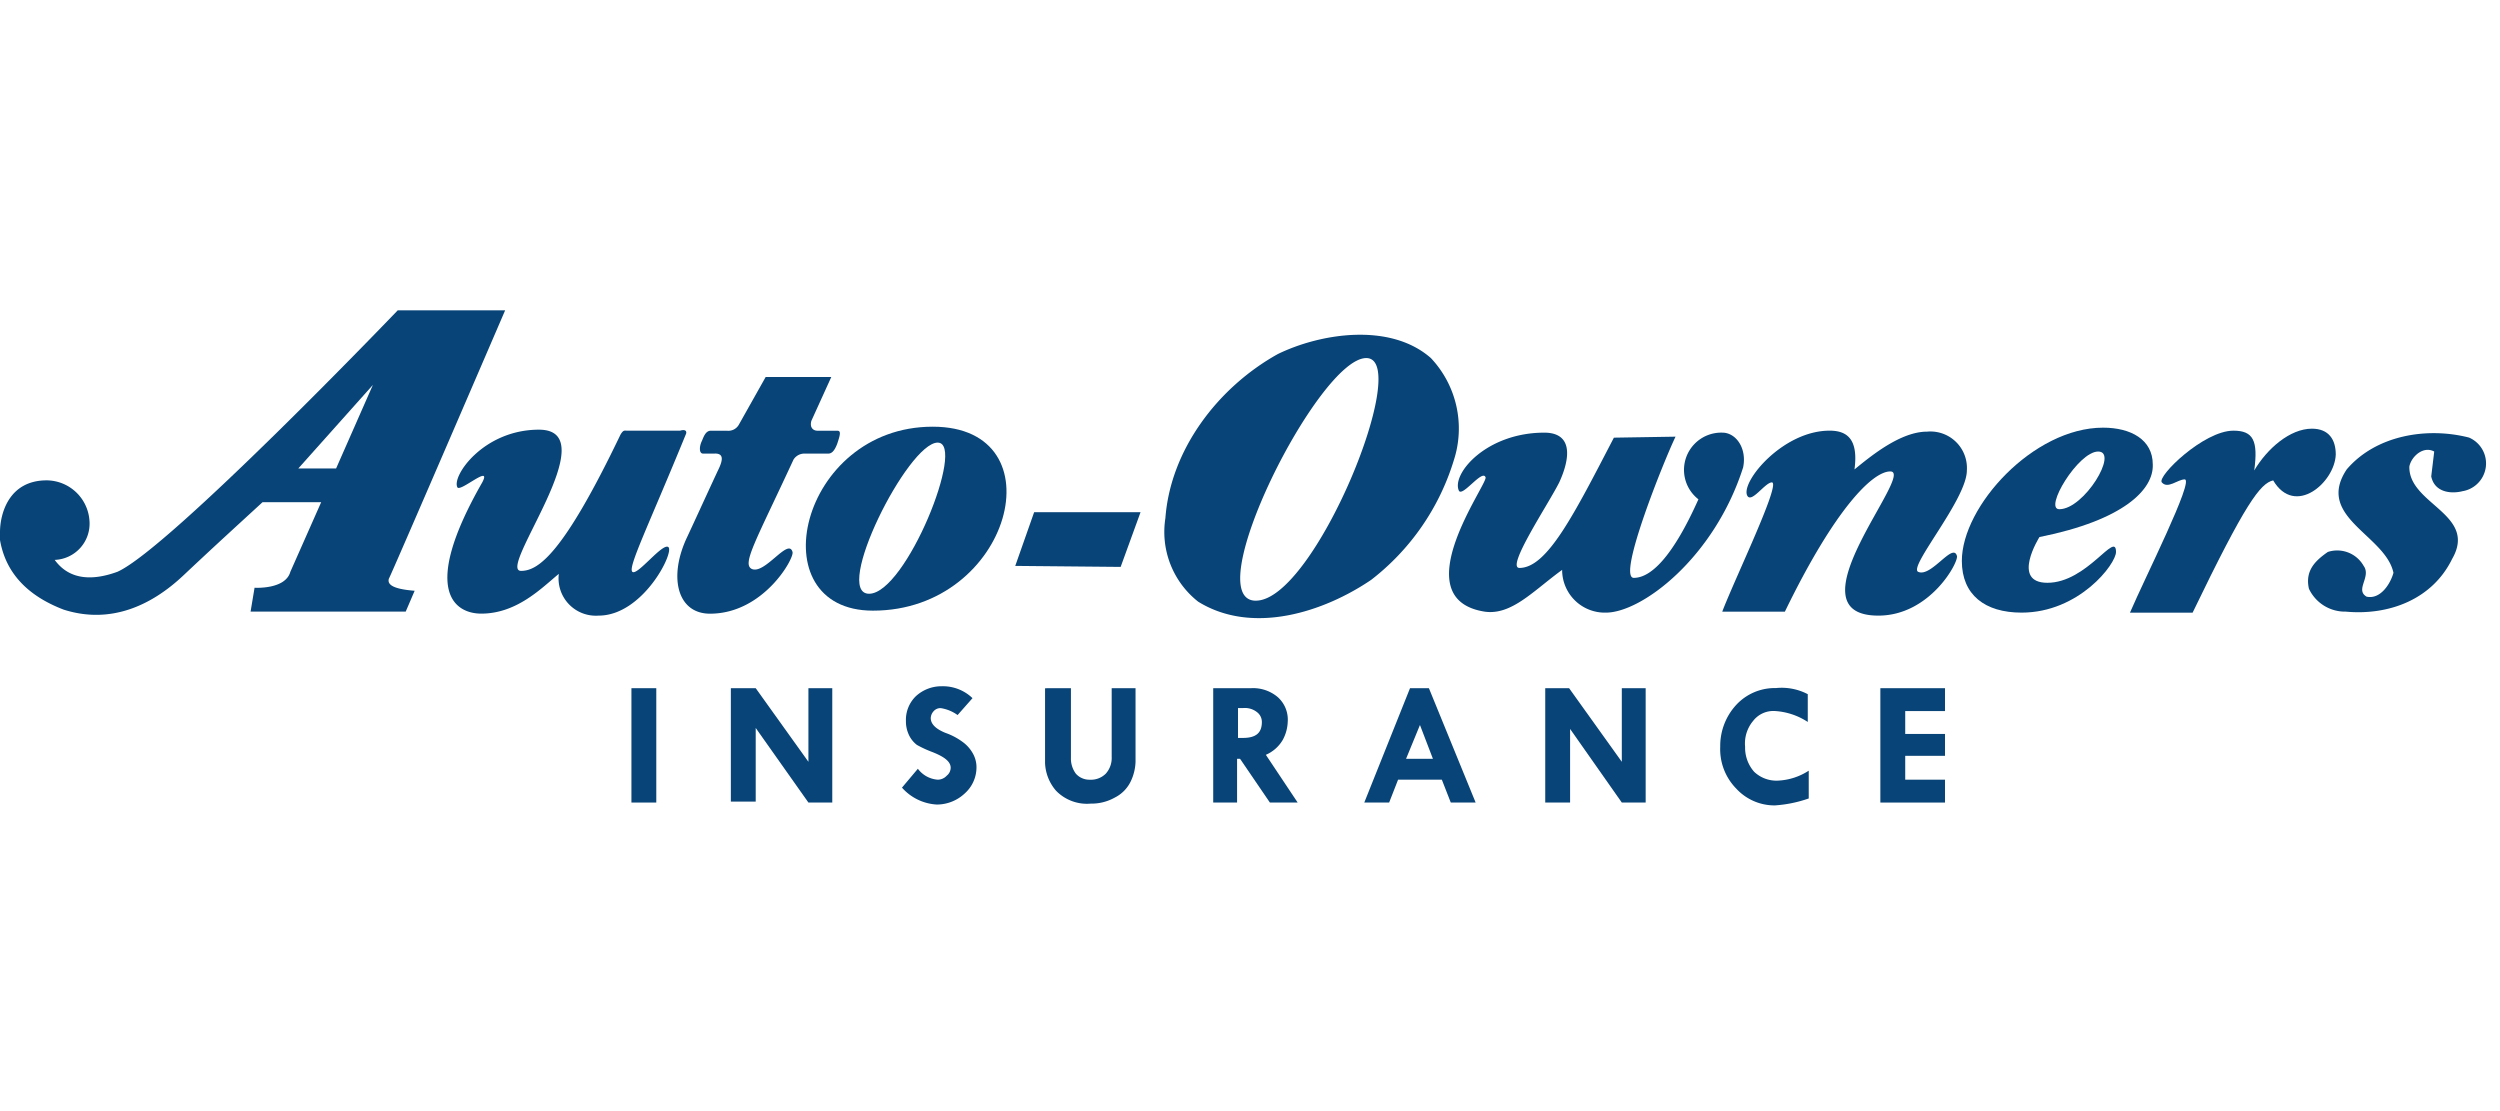
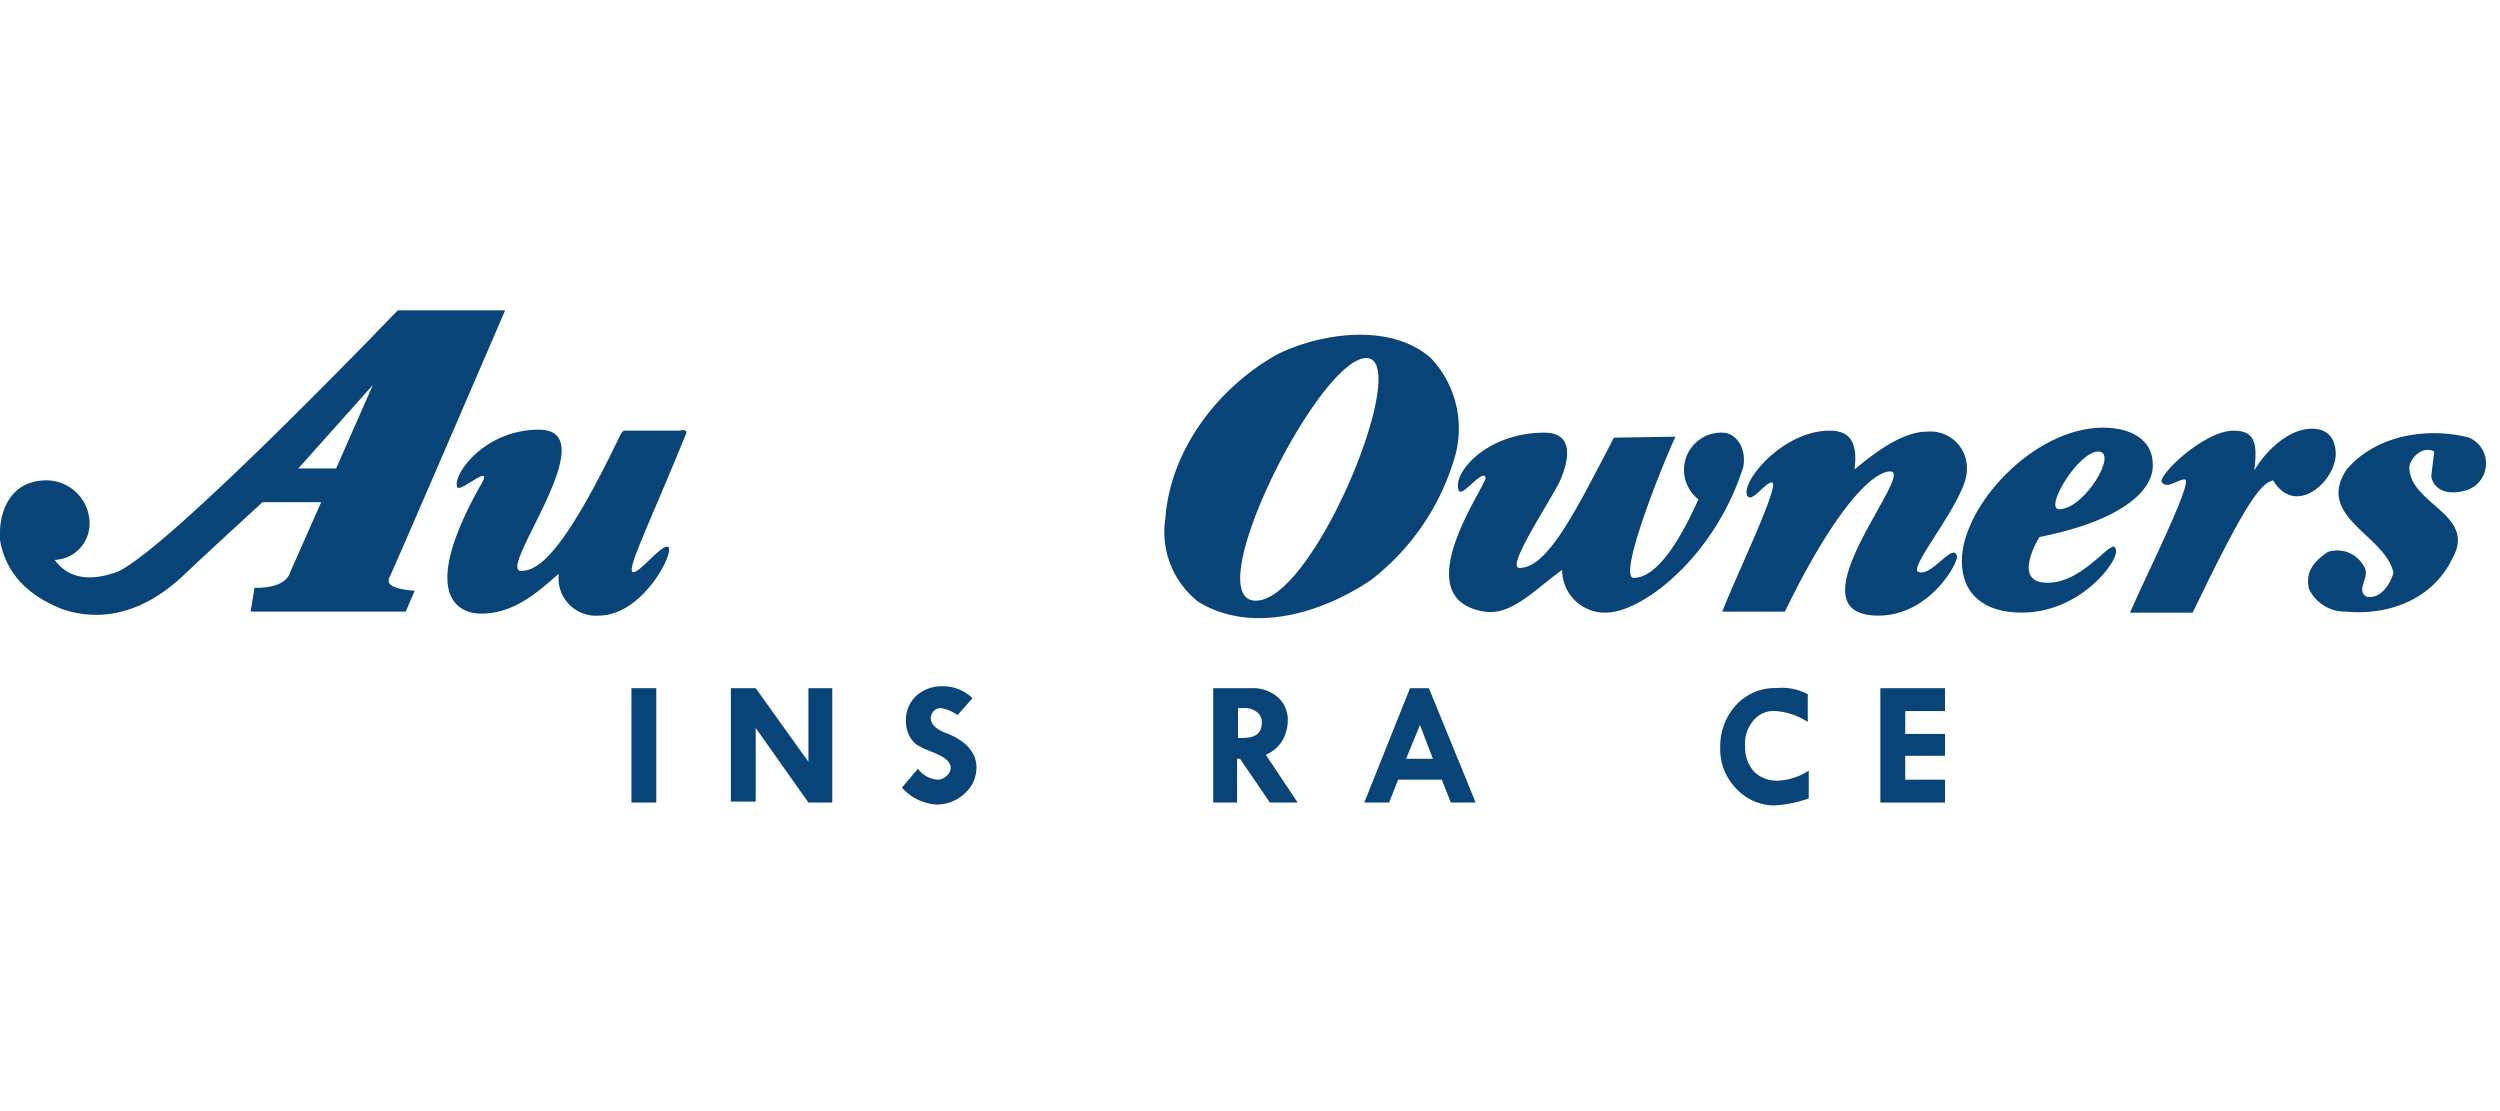
<svg xmlns="http://www.w3.org/2000/svg" width="180" height="80" viewBox="0 0 180 80">
  <defs>
    <style>.cls-2{fill:#084477}</style>
  </defs>
  <g id="logo-AUTOINSURANCE" transform="translate(14543 14245)">
    <path id="Trazado_1640" d="M0 0h180v80H0z" data-name="Trazado 1640" transform="translate(-14543 -14245)" fill="none" />
    <g id="Auto-Owners-Insurance-Logo" transform="translate(-14542.887 -15283.455)">
      <g id="Grupo_868" data-name="Grupo 868" transform="translate(83.756 1062.557)">
        <path id="Trazado_1711" d="M1424.781 1091.934c-2.935-2.577-7.947-1.79-11.026-.286-4.367 2.434-7.732 6.945-8.09 11.813a6.387 6.387 0 002.363 6.014c3.938 2.434 9.093.716 12.457-1.575a17.239 17.239 0 005.942-8.591 7.4 7.4 0 00-1.646-7.375zm-12.6 17.469c-4.224 0 4.51-17.469 7.947-17.469 3.365 0-3.723 17.466-7.947 17.466z" class="cls-2" data-name="Trazado 1711" transform="translate(-1405.626 -1090.255)" />
      </g>
-       <path id="Trazado_1712" d="M1232.677 1308.338l-7.589-.072 1.36-3.866h7.661z" class="cls-2" data-name="Trazado 1712" transform="translate(-1152.103 -229.066)" />
      <path id="Trazado_1713" d="M29.742 1080.99l-.644 1.5H17.929l.286-1.718s2.219.143 2.577-1.146l2.219-5.012h-4.223c-1.79 1.647-3.293 3.007-5.728 5.3-2.291 2.148-5.226 3.508-8.591 2.434-2.434-.931-4.152-2.506-4.582-5.012v-.573c0-1.217.573-3.723 3.365-3.723a3.115 3.115 0 013.079 2.935 2.611 2.611 0 01-2.506 2.792c1.146 1.575 2.935 1.432 4.511.859 3.723-1.647 20.19-18.829 20.19-18.829h7.732s-8.233 19.116-8.376 19.331c-.073.289-.001.719 1.86.862zm-3.007-14.82l-5.37 6.014h2.721l2.649-6.014z" class="cls-2" data-name="Trazado 1713" />
-       <path id="Trazado_1714" d="M981.521 1201.2c9.164 0 5.656 13.245-4.3 13.245-8.3 0-5.294-13.245 4.3-13.245zm-4.582 12.028c2.649 0 7.016-10.882 4.94-10.882-2.148-.001-7.589 10.882-4.94 10.882z" class="cls-2" data-name="Trazado 1714" transform="translate(-914.478 -132.023)" />
      <path id="Trazado_1715" d="M556.983 1205.087c-2.721 6.658-4.224 9.665-3.866 9.952s2.148-2.076 2.577-1.79c.5.286-1.79 4.94-5.012 4.94a2.686 2.686 0 01-2.864-3.007c-1.217 1-3.007 2.864-5.584 2.864-1.862 0-4.439-1.575.072-9.45.716-1.36-1.575.716-1.79.358-.43-.787 1.861-4.152 5.871-4.152 4.94 0-3.079 10.166-1.289 10.166 1.217 0 3.007-1.146 7.159-9.808.215-.358.286-.286.5-.286h3.794c.218-.074.504-.074.432.213z" class="cls-2" data-name="Trazado 1715" transform="translate(-507.696 -135.41)" />
-       <path id="Trazado_1716" d="M820 1146.711c.573 0 .644.358.215 1.217-.931 2-1.647 3.58-2.219 4.8-1.36 2.864-.716 5.513 1.647 5.513 3.866 0 6.085-4.009 5.942-4.439-.286-1.074-2 1.647-2.935 1.217-.716-.358.286-2 3.007-7.875a.925.925 0 01.787-.43h1.718c.215 0 .429-.143.644-.716.215-.644.286-.931 0-.931h-1.432c-.286 0-.573-.215-.43-.716l1.432-3.15h-4.725l-1.933 3.437a.866.866 0 01-.859.429h-1.146c-.358 0-.5.358-.644.716-.215.429-.215.931.072.931H820z" class="cls-2" data-name="Trazado 1716" transform="translate(-768.636 -75.601)" />
      <path id="Trazado_1717" d="M2796.309 1213.258c-.931.215-2 0-2.219-1.074l.215-1.79c-.787-.429-1.647.358-1.79 1.074-.072 2.721 4.94 3.437 3.079 6.658-1.432 2.935-4.582 4.081-7.661 3.794a2.868 2.868 0 01-2.649-1.647c-.286-1.289.429-2 1.36-2.649a2.184 2.184 0 012.578 1c.573.788-.644 1.718.215 2.219 1 .215 1.718-.931 1.933-1.718-.573-2.721-5.656-4.009-3.365-7.446 2.076-2.434 5.728-3.079 8.806-2.291a2.027 2.027 0 01-.5 3.866z" class="cls-2" data-name="Trazado 1717" transform="translate(-2619.154 -139.428)" />
      <path id="Trazado_1718" d="M2078.288 1219.031h4.51c3.58-7.374 6.3-10.095 7.589-10.095 1.862 0-7.446 10.381-.859 10.381 3.723 0 5.8-3.866 5.656-4.3-.286-1-1.861 1.575-2.792 1.146-.716-.358 3.508-5.226 3.508-7.3a2.629 2.629 0 00-2.864-2.792c-1.933 0-4.081 1.79-5.227 2.721.287-2.148-.5-2.792-1.79-2.792-3.365 0-6.372 3.651-5.942 4.654.286.644 1.289-.931 1.79-.931.645.077-2.648 6.877-3.579 9.308z" class="cls-2" data-name="Trazado 1718" transform="translate(-1954.399 -136.538)" />
      <path id="Trazado_1719" d="M2580.6 1207.324c-.931.215-2 1.647-5.8 9.522h-4.51c1.074-2.506 4.654-9.594 3.938-9.594-.5 0-1.217.716-1.646.215-.358-.43 3.007-3.723 5.155-3.723 1.432 0 1.79.716 1.5 2.864.931-1.575 2.577-3.007 4.152-3.007 1.217 0 1.718.788 1.718 1.861-.071 2.005-2.935 4.511-4.507 1.862z" class="cls-2" data-name="Trazado 1719" transform="translate(-2417.045 -134.281)" />
      <path id="Trazado_1720" d="M2373.072 1210.275s-2.076 3.293.573 3.293c2.864 0 4.94-3.795 4.94-2.219 0 .859-2.649 4.367-6.8 4.367-2.649 0-4.3-1.289-4.3-3.723 0-3.938 5.155-9.594 10.167-9.594 2 0 3.58.859 3.58 2.649.074 1.791-2.074 4.01-8.16 5.227zm4.224-6.157c-1.432 0-3.937 4.153-2.792 4.153 1.79 0 4.296-4.153 2.796-4.153z" class="cls-2" data-name="Trazado 1720" transform="translate(-2226.345 -133.152)" />
      <path id="Trazado_1721" d="M1755.44 1208.4c-4.152 0-6.658 2.935-6.157 4.153.215.573 1.718-1.575 1.933-.931.143.5-5.942 8.734-.072 9.665 1.933.286 3.508-1.5 5.584-3.007a3.072 3.072 0 003.15 3.078c2.577 0 7.8-3.938 9.88-10.453.286-1.36-.5-2.506-1.5-2.506a2.682 2.682 0 00-1.718 4.8c-1.79 4.009-3.365 5.656-4.654 5.656-1.217 0 2.148-8.376 3.007-10.166l-4.439.072c-2.864 5.513-4.8 9.379-6.8 9.379-1 0 2.076-4.582 2.864-6.157.856-1.865.927-3.583-1.078-3.583z" class="cls-2" data-name="Trazado 1721" transform="translate(-1644.367 -138.794)" />
      <g id="Grupo_869" data-name="Grupo 869" transform="translate(45.35 1087.863)">
        <path id="Trazado_1722" d="M761.888 1516.8h1.79v8.233h-1.79z" class="cls-2" data-name="Trazado 1722" transform="translate(-761.888 -1516.658)" />
        <path id="Trazado_1723" d="M887.471 1516.8h1.718v8.233h-1.718l-3.795-5.37v5.3h-1.79v-8.163h1.79l3.795 5.3z" class="cls-2" data-name="Trazado 1723" transform="translate(-874.728 -1516.658)" />
        <path id="Trazado_1724" d="M1093.371 1515.259l-1.074 1.217a2.8 2.8 0 00-1.217-.5.65.65 0 00-.5.215.774.774 0 00-.215.5q0 .644 1.074 1.074a4.654 4.654 0 011.217.644 2.551 2.551 0 01.716.788 2.019 2.019 0 01.286 1.074 2.521 2.521 0 01-.859 1.861 2.939 2.939 0 01-2 .787 3.617 3.617 0 01-2.506-1.217l1.145-1.36a1.95 1.95 0 001.432.787.875.875 0 00.644-.286.739.739 0 00.286-.573c0-.429-.429-.788-1.36-1.146a8.05 8.05 0 01-1.074-.5 1.95 1.95 0 01-.573-.716 2.288 2.288 0 01-.215-1 2.375 2.375 0 01.716-1.79 2.721 2.721 0 011.861-.716 3.079 3.079 0 012.216.857z" class="cls-2" data-name="Trazado 1724" transform="translate(-1068.814 -1514.4)" />
-         <path id="Trazado_1725" d="M1261.231 1516.8h1.718v5.012a1.821 1.821 0 00.358 1.146 1.3 1.3 0 001 .43 1.511 1.511 0 001.146-.43 1.685 1.685 0 00.43-1.217v-4.94h1.718v5.3a3.523 3.523 0 01-.358 1.432 2.534 2.534 0 01-1.145 1.146 3.4 3.4 0 01-1.718.43 3.1 3.1 0 01-2.506-.931 3.226 3.226 0 01-.788-2v-5.37z" class="cls-2" data-name="Trazado 1725" transform="translate(-1231.305 -1516.657)" />
        <path id="Trazado_1726" d="M1463.887 1516.8h2.721a2.742 2.742 0 011.933.644 2.177 2.177 0 01.716 1.79 2.916 2.916 0 01-.358 1.289 2.6 2.6 0 01-1.217 1.074l2.291 3.437h-2l-2.148-3.15h-.215v3.15h-1.718v-8.234zm1.79 1.432v2.148h.358c.931 0 1.36-.358 1.36-1.146a.881.881 0 00-.358-.716 1.4 1.4 0 00-1-.286z" class="cls-2" data-name="Trazado 1726" transform="translate(-1422.004 -1516.658)" />
        <path id="Trazado_1727" d="M1649.58 1516.8h1.36l3.365 8.233h-1.79l-.644-1.647h-3.15l-.644 1.647h-1.79zm.716 2.649l-1 2.434h1.933z" class="cls-2" data-name="Trazado 1727" transform="translate(-1593.522 -1516.658)" />
-         <path id="Trazado_1728" d="M1870.2 1516.8h1.718v8.233h-1.718l-3.723-5.3v5.3h-1.79v-8.233h1.718l3.795 5.3z" class="cls-2" data-name="Trazado 1728" transform="translate(-1798.893 -1516.658)" />
        <path id="Trazado_1729" d="M2082.187 1516.524v2a4.849 4.849 0 00-2.363-.787 1.843 1.843 0 00-1.575.716 2.533 2.533 0 00-.573 1.861 2.617 2.617 0 00.644 1.79 2.322 2.322 0 001.718.644 4.43 4.43 0 002.219-.716v2a9.189 9.189 0 01-2.434.5 3.738 3.738 0 01-2.792-1.217 4.047 4.047 0 01-1.146-3.007 4.349 4.349 0 011.146-3.007 3.782 3.782 0 012.864-1.217 4.046 4.046 0 012.292.44z" class="cls-2" data-name="Trazado 1729" transform="translate(-1997.491 -1515.951)" />
        <path id="Trazado_1730" d="M2269.088 1516.8h4.654v1.647h-2.864v1.647h2.864v1.575h-2.864v1.718h2.864v1.647h-4.654z" class="cls-2" data-name="Trazado 1730" transform="translate(-2179.165 -1516.658)" />
      </g>
    </g>
  </g>
</svg>